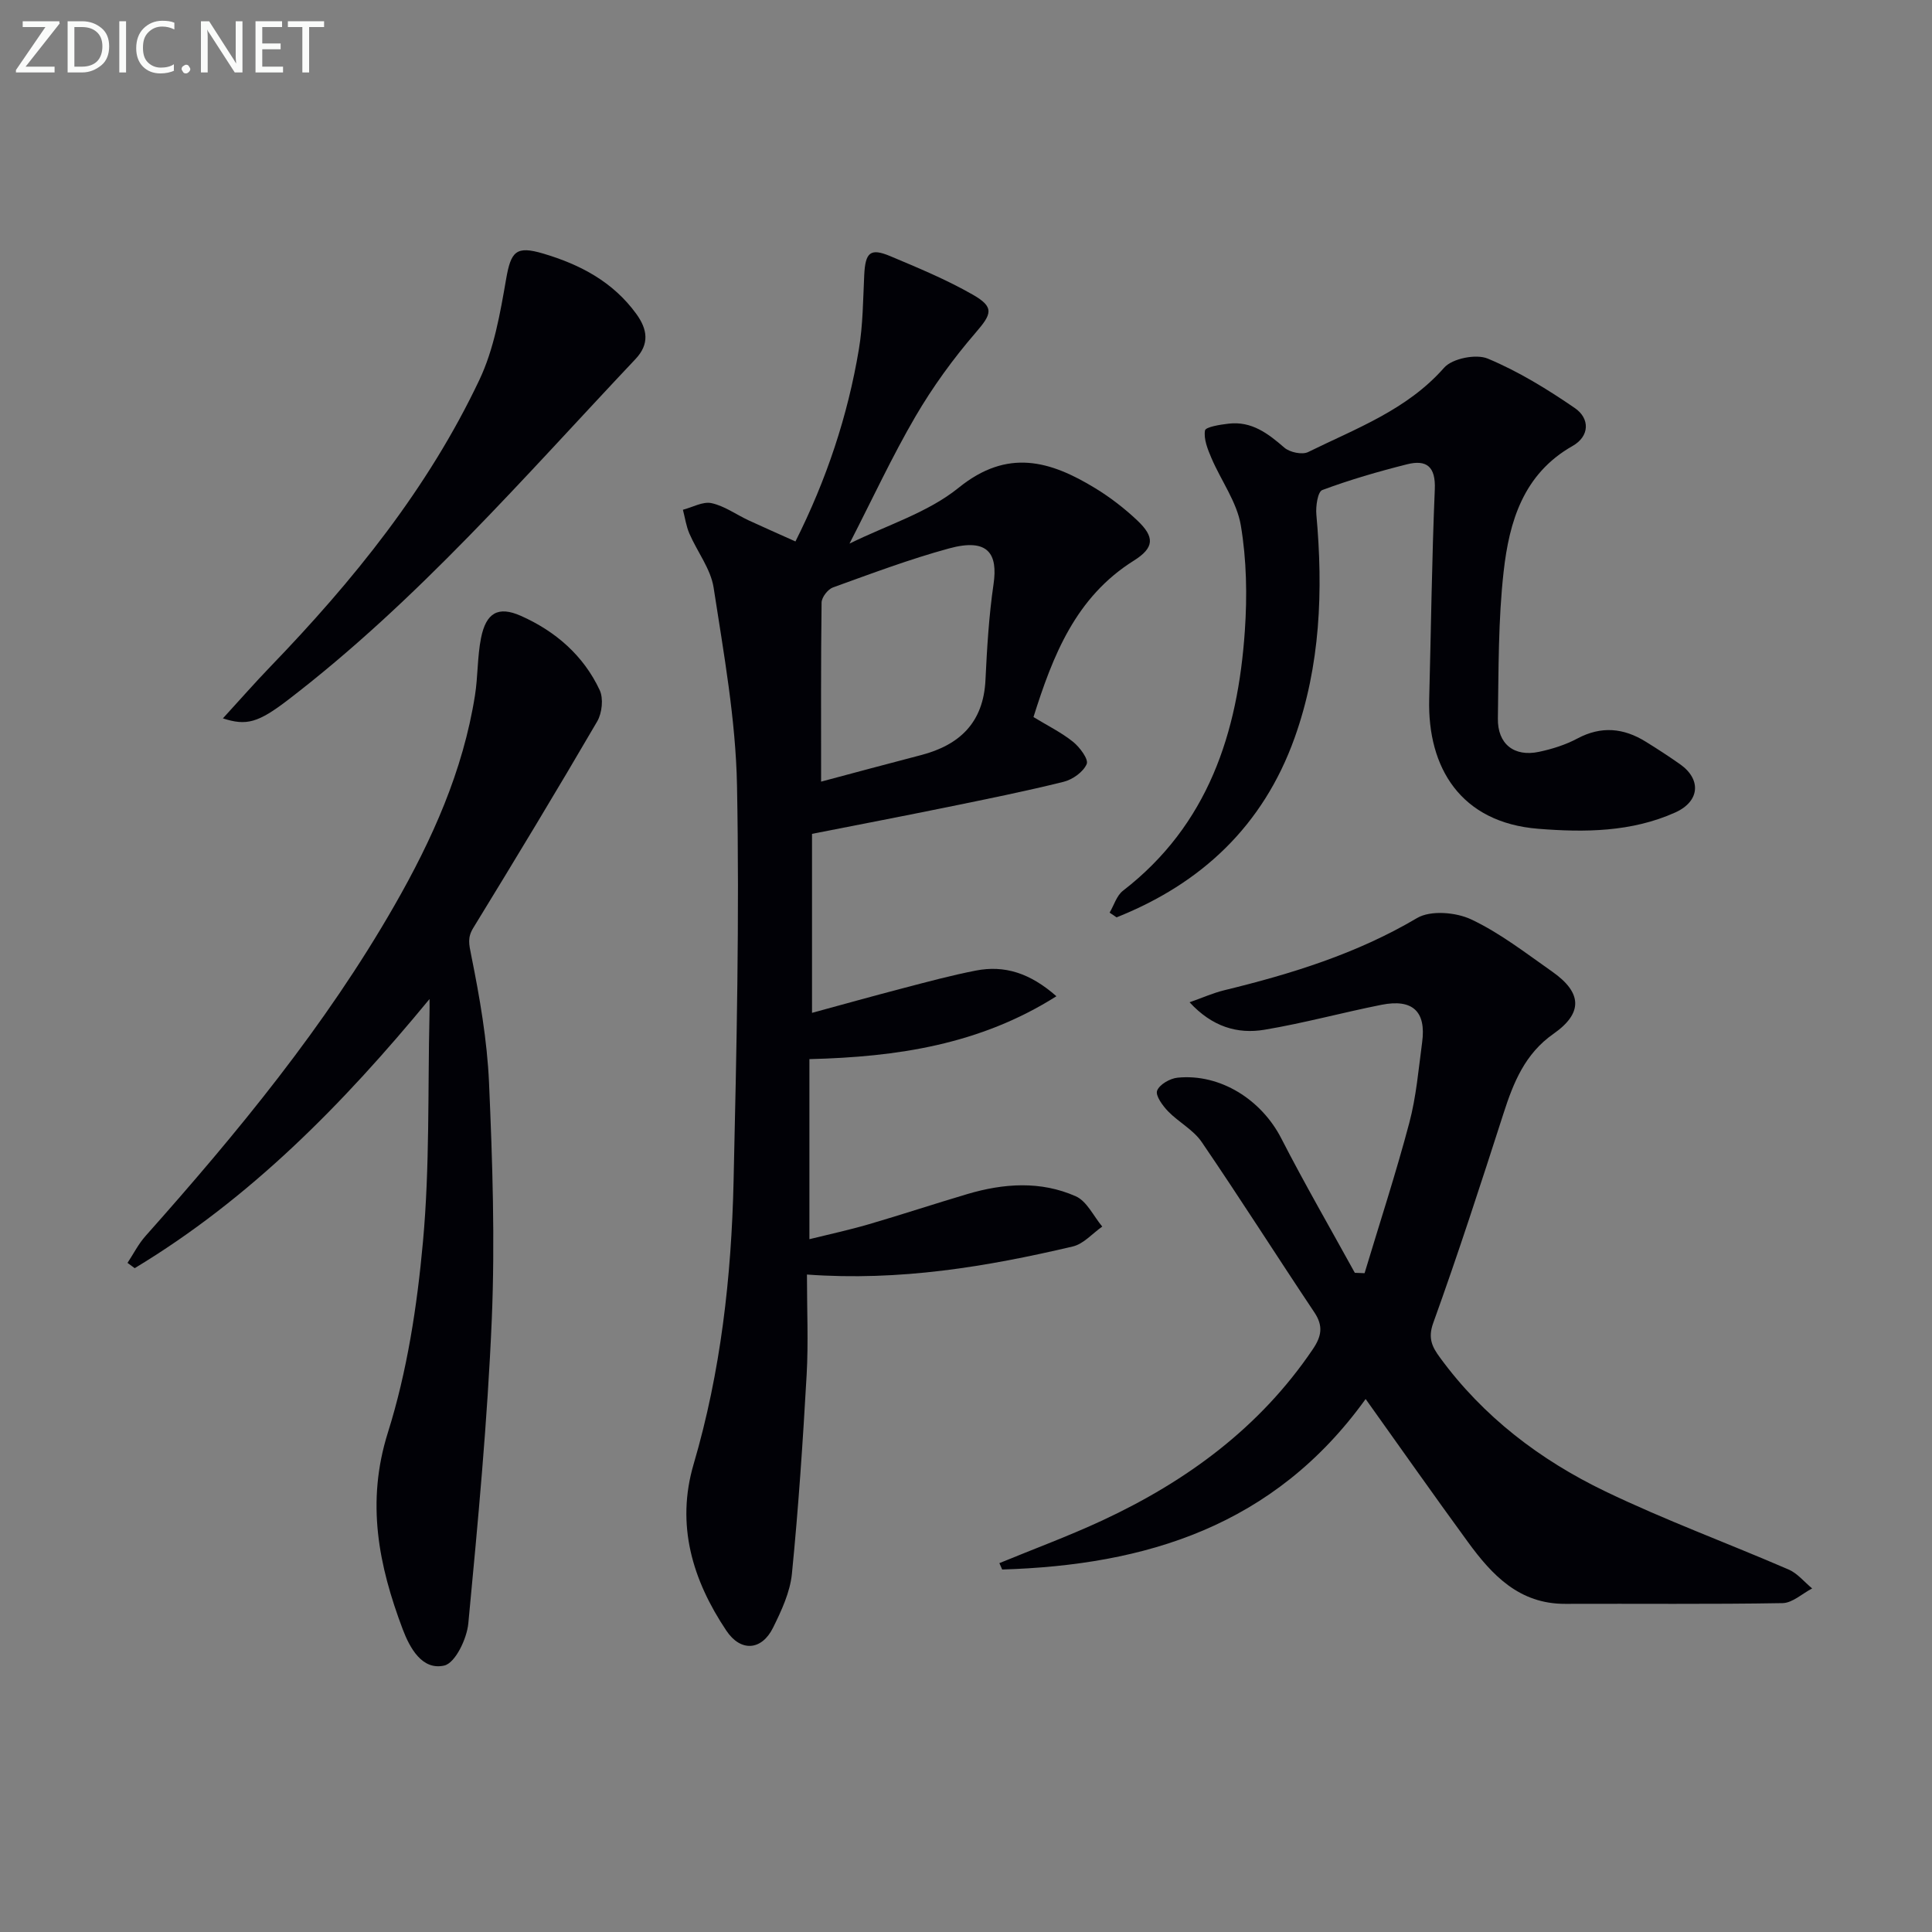
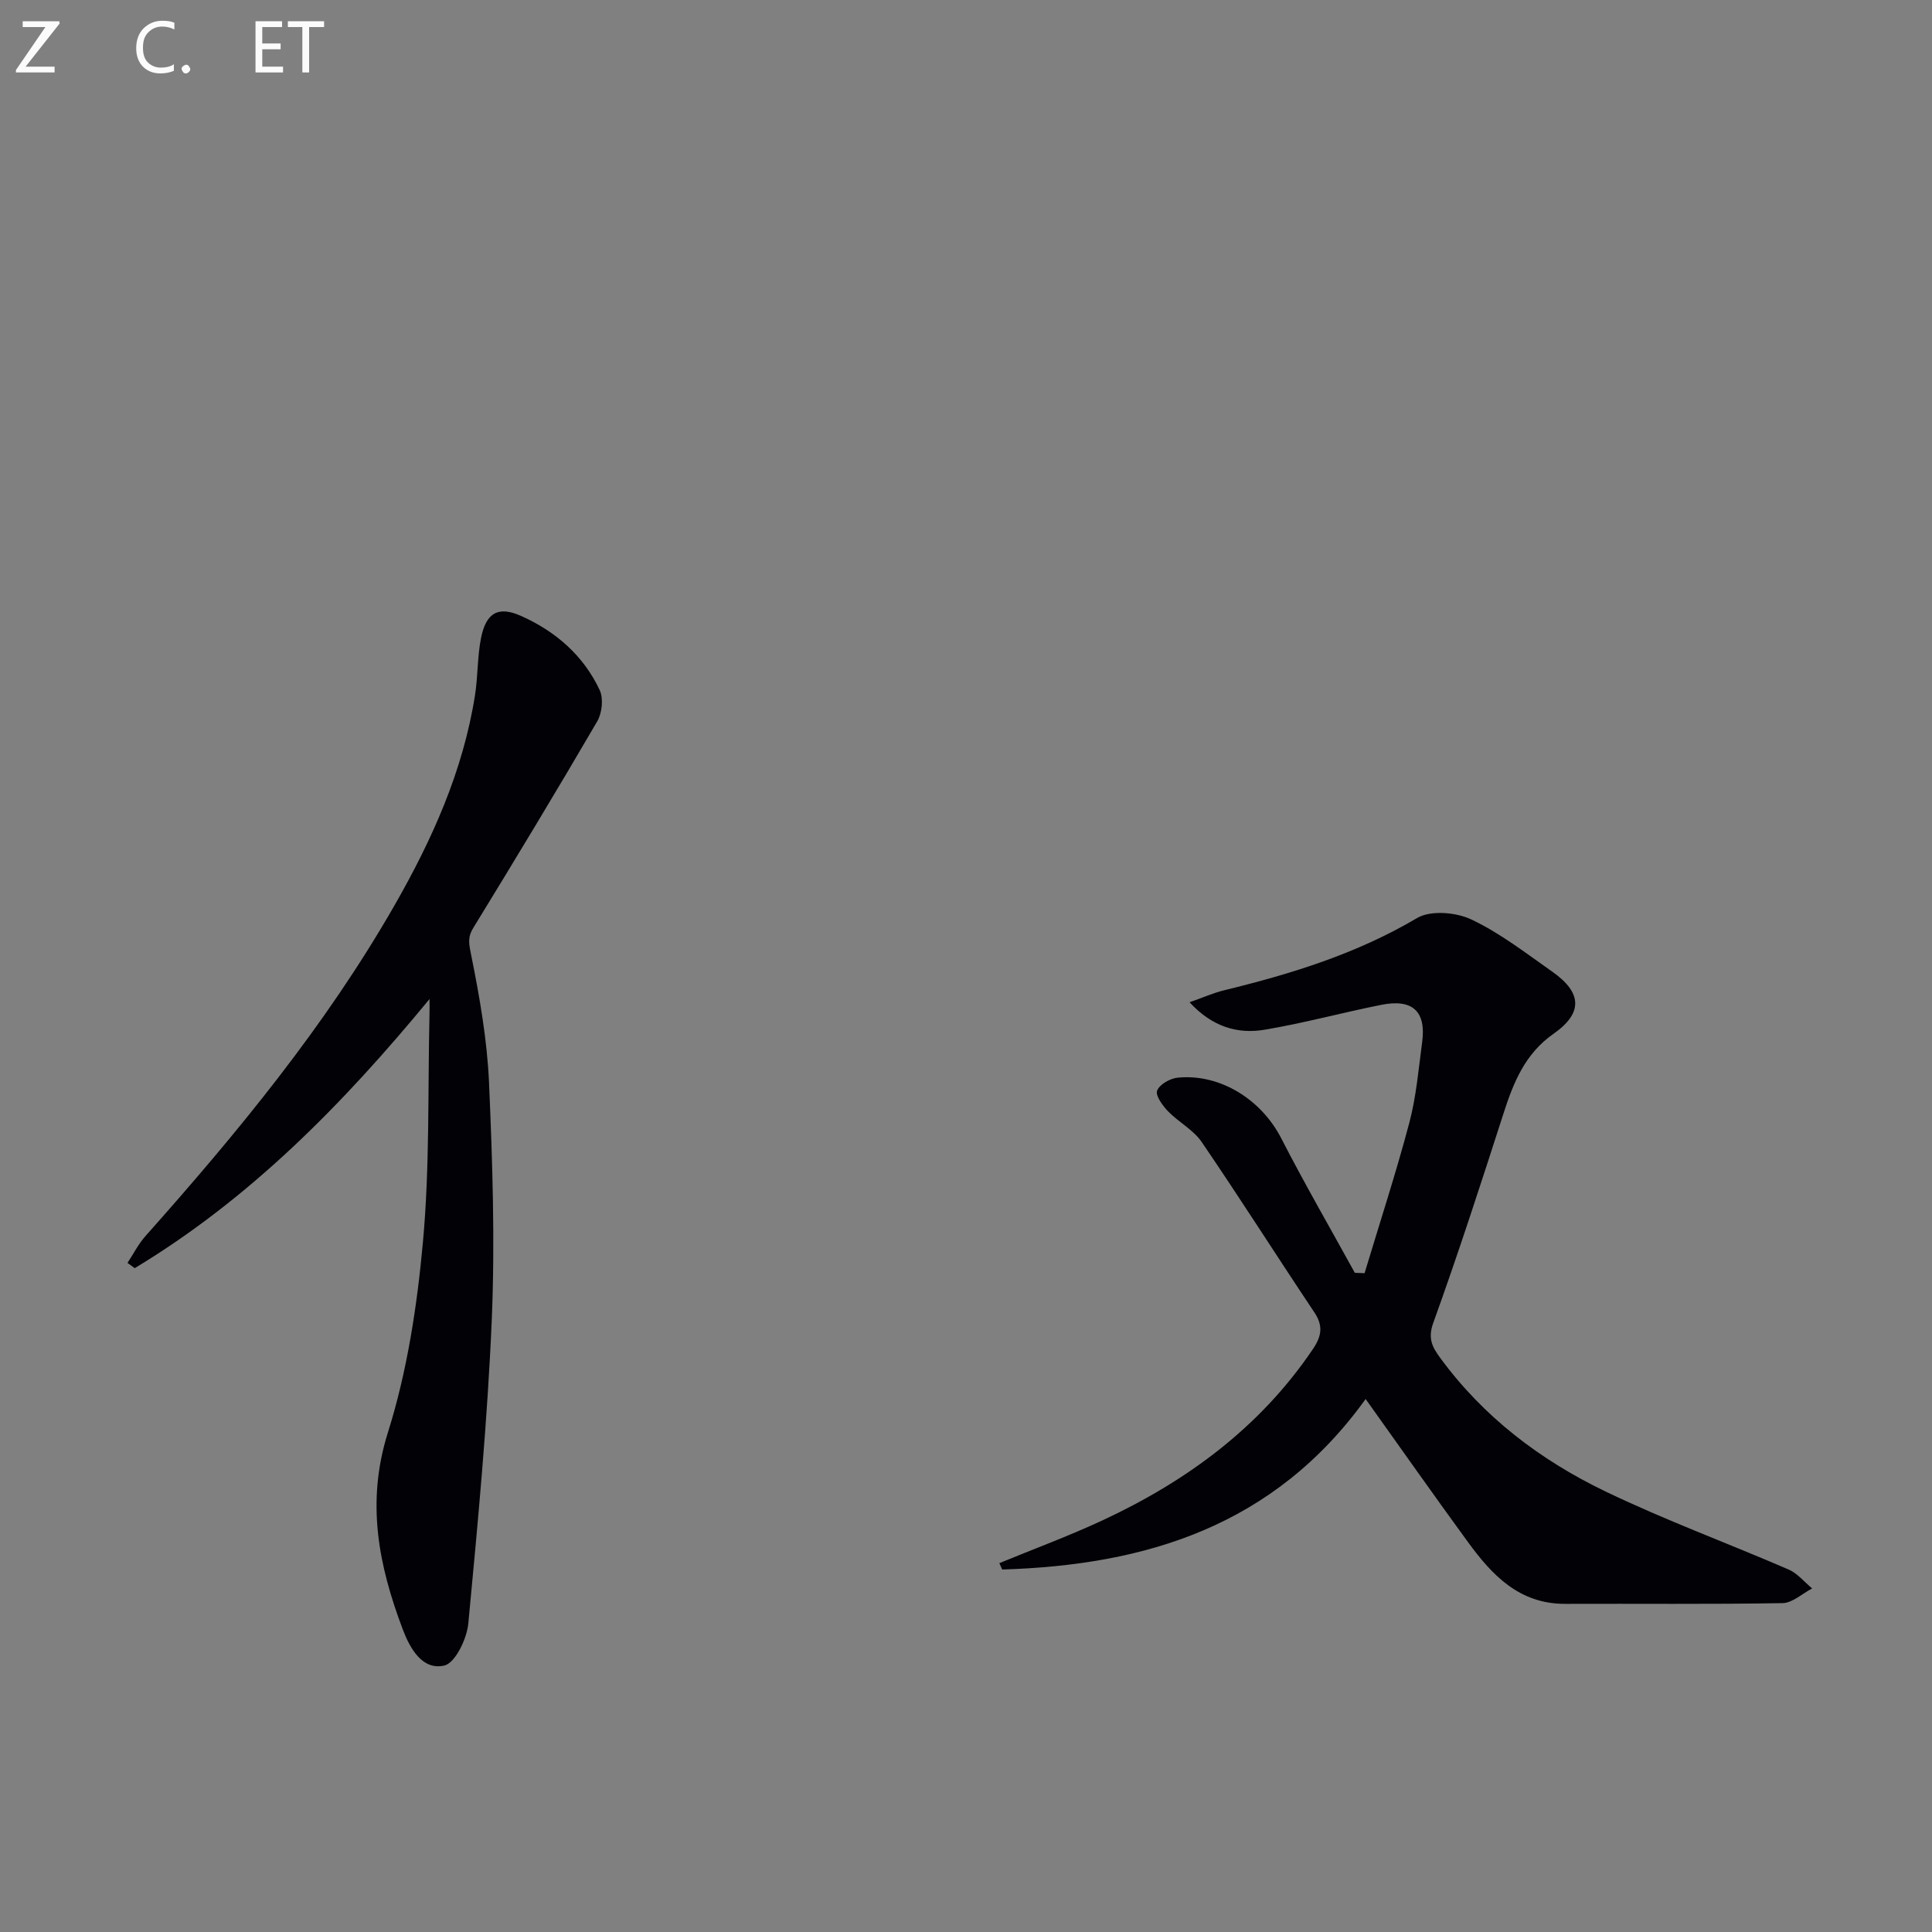
<svg xmlns="http://www.w3.org/2000/svg" enable-background="new 0 0 400 400" viewBox="0 0 400 400">
  <rect x="0" y="0" width="400" height="400" fill="#808080" stroke="none" />
-   <path d="m167.07 263.88c0 7.42.31 14.08-.06 20.7-.78 13.76-1.69 27.52-3.05 41.23-.38 3.83-2.16 7.65-3.9 11.17-2.35 4.77-6.7 5.08-9.67.64-7.03-10.5-10.48-21.91-6.78-34.49 5.62-19.13 7.82-38.76 8.27-58.56.62-27.3 1.23-54.62.71-81.91-.26-13.69-2.75-27.38-4.84-40.98-.6-3.9-3.4-7.45-5.03-11.23-.66-1.54-.9-3.27-1.33-4.91 1.99-.51 4.13-1.76 5.92-1.37 2.68.58 5.09 2.35 7.65 3.55 3.13 1.45 6.29 2.83 9.73 4.38 6.43-12.8 10.82-25.97 13.13-39.78.85-5.05.86-10.25 1.11-15.39.23-4.67 1.25-5.63 5.36-3.91 5.8 2.44 11.67 4.87 17.12 7.99 4.58 2.62 3.89 4.03.56 7.9-4.63 5.36-8.86 11.2-12.43 17.31-4.83 8.27-8.87 17-13.66 26.33 7.69-3.81 16.2-6.39 22.6-11.57 10.11-8.18 18.96-5.59 28.28.1 3.1 1.89 6.04 4.16 8.68 6.65 3.67 3.46 3.57 5.66-.69 8.34-12.05 7.56-16.75 19.61-20.78 32.39 2.92 1.78 5.77 3.18 8.19 5.12 1.39 1.12 3.25 3.61 2.83 4.6-.7 1.64-2.91 3.22-4.77 3.68-7.88 1.96-15.85 3.56-23.81 5.19-9.1 1.86-18.23 3.61-28.29 5.59v37.06c5.99-1.63 12.47-3.44 18.98-5.14 4.97-1.3 9.93-2.64 14.97-3.62 5.9-1.14 11.17.5 16.65 5.32-15.82 10.01-32.97 12.57-51.14 13.02v37.28c4.12-1.02 8.21-1.9 12.22-3.07 6.85-2 13.63-4.24 20.47-6.27 7.52-2.23 15.19-2.77 22.46.46 2.3 1.02 3.68 4.12 5.48 6.27-2.02 1.41-3.86 3.59-6.1 4.12-17.83 4.19-35.82 7.21-55.04 5.81zm2.93-102.05c6.6-1.76 13.62-3.66 20.67-5.49 8.07-2.1 12.94-6.78 13.36-15.55.32-6.62.71-13.28 1.67-19.83.92-6.27-1.07-9.63-9.19-7.42-8.15 2.22-16.09 5.21-24.05 8.08-1.06.38-2.34 2.04-2.36 3.12-.16 12.26-.1 24.52-.1 37.09z" fill="#010106" />
  <path d="m282.74 289.65c-18.95 26.34-45.52 34.4-75.25 35.3-.19-.44-.39-.88-.58-1.32 7.11-2.93 14.35-5.6 21.32-8.84 17.49-8.14 32.62-19.24 43.59-35.47 1.8-2.67 2.18-4.8.31-7.6-7.84-11.73-15.39-23.64-23.34-35.29-1.72-2.52-4.77-4.09-6.95-6.34-1.13-1.17-2.66-3.27-2.27-4.28.49-1.29 2.68-2.54 4.25-2.69 8.82-.87 17.34 4.55 21.45 12.56 4.83 9.41 10.13 18.57 15.23 27.84.67.03 1.35.06 2.02.08 3.12-10.37 6.49-20.67 9.26-31.13 1.44-5.41 1.91-11.09 2.66-16.68.86-6.36-1.95-9.04-8.4-7.76-8.11 1.61-16.11 3.81-24.26 5.17-5.59.93-10.82-.62-15.49-5.69 2.68-.94 4.86-1.92 7.14-2.48 13.92-3.39 27.45-7.56 39.96-14.96 2.79-1.65 8.05-1.21 11.22.29 5.96 2.81 11.3 6.98 16.75 10.8 6.23 4.37 6.4 8.59.27 12.88-5.89 4.12-8.29 10.08-10.36 16.53-4.67 14.51-9.37 29.02-14.54 43.35-1.16 3.22-.15 5.03 1.41 7.16 8.95 12.25 20.75 21.21 34.21 27.69 12.38 5.96 25.34 10.72 37.96 16.18 1.85.8 3.26 2.59 4.88 3.92-2.05 1.06-4.08 3.01-6.14 3.04-14.99.26-29.99.09-44.99.15-9.5.04-15.14-5.94-20.14-12.8-7.04-9.64-13.91-19.42-21.18-29.61z" fill="#010106" />
  <path d="m88.93 206.84c-17.94 21.77-37.14 41.31-61.04 55.72-.5-.36-.99-.73-1.49-1.09 1.23-1.87 2.26-3.92 3.73-5.57 19.05-21.41 37.24-43.47 51.54-68.44 7.8-13.62 14.2-27.83 16.67-43.5.62-3.92.48-7.98 1.25-11.86 1.04-5.2 3.52-6.69 8.24-4.6 7.15 3.17 12.97 8.2 16.33 15.38.81 1.74.49 4.74-.51 6.47-8.37 14.35-16.97 28.57-25.65 42.74-1.25 2.03-.9 3.38-.45 5.64 1.76 8.73 3.31 17.6 3.7 26.47.71 16.29 1.25 32.64.57 48.91-.89 21.03-2.87 42.03-4.86 63-.3 3.18-2.7 8.19-4.97 8.72-4.6 1.06-7.15-3.65-8.61-7.5-4.98-13.21-7.63-26.25-3.08-40.71 4-12.7 6.06-26.22 7.27-39.53 1.42-15.54.99-31.26 1.35-46.89.04-1.12.01-2.24.01-3.36z" fill="#010106" />
-   <path d="m229.73 188.96c.91-1.54 1.46-3.54 2.78-4.55 17.63-13.63 23.77-32.69 25.22-53.78.5-7.25.37-14.71-.83-21.85-.81-4.84-4.08-9.25-6.08-13.93-.78-1.82-1.63-3.93-1.34-5.72.12-.74 3.16-1.22 4.92-1.42 4.74-.54 8.13 2.03 11.51 4.97 1.12.97 3.69 1.52 4.93.91 9.92-4.89 20.45-8.71 28.15-17.46 1.69-1.92 6.63-2.9 9.05-1.88 6.34 2.65 12.33 6.33 18.02 10.24 3.12 2.14 3.09 5.82-.47 7.84-10.21 5.78-13.12 15.67-14.28 26.03-1.13 10.05-1.03 20.25-1.19 30.4-.08 5.29 3.37 7.99 8.51 6.9 2.73-.58 5.5-1.45 7.95-2.76 4.95-2.64 9.57-2.18 14.14.65 2.4 1.48 4.76 3.02 7.07 4.64 4.49 3.13 4.17 7.72-.94 10.02-9.06 4.07-18.75 4.15-28.38 3.38-16.09-1.29-22.94-12.69-22.57-26.85.38-14.47.55-28.95 1.16-43.42.2-4.69-1.67-6.22-5.76-5.19-5.92 1.49-11.82 3.2-17.54 5.33-.94.35-1.38 3.38-1.22 5.1 1.42 15.71.85 31.24-4.52 46.24-6.5 18.14-19.24 30.12-36.85 37.13-.46-.33-.95-.65-1.44-.97z" fill="#010106" />
-   <path d="m46.15 148.73c3.58-3.91 6.61-7.37 9.8-10.68 17.18-17.81 32.66-36.92 43.3-59.4 3.04-6.41 4.31-13.8 5.54-20.89 1-5.72 2.05-6.93 7.68-5.26 7.66 2.27 14.44 5.84 19.27 12.49 2.33 3.21 2.76 6.24-.16 9.34-23.06 24.43-45.06 49.95-71.89 70.53-6.23 4.78-8.65 5.46-13.54 3.87z" fill="#010106" />
+   <path d="m46.15 148.73z" fill="#010106" />
  <g fill="#fafbfa">
    <path d="m12.4 4.8-7.1 9h6v1.2h-8v-.5l6.1-8.9h-4.7v-1.2h7.6v.4z" />
-     <path d="m14 14v-9.6h3c1.6 0 2.9.5 4 1.4s1.6 2.2 1.6 3.8-.5 3-1.6 3.9-2.4 1.5-4 1.5h-3zm1.4-8.4v8.2h1.6c1.3 0 2.4-.4 3.1-1.1s1.1-1.8 1.1-3.1-.4-2.3-1.2-3-1.8-1-3.1-1z" />
-     <path d="m26.1 4.4v10.6h-1.4v-10.6z" />
    <path d="m36.1 14.6c-.8.4-1.8.6-2.9.6-1.5 0-2.7-.5-3.6-1.4s-1.4-2.2-1.4-3.8c0-1.7.5-3.1 1.5-4.1s2.3-1.6 3.9-1.6c1 0 1.8.1 2.5.4v1.4c-.8-.4-1.6-.6-2.5-.6-1.2 0-2.1.4-2.9 1.2s-1.1 1.8-1.1 3.2c0 1.3.3 2.3 1 3s1.6 1.1 2.7 1.1c1 0 2-.2 2.7-.7v1.3z" />
    <path d="m37.6 14.3c0-.2.1-.5.3-.6s.4-.3.6-.3c.3 0 .5.1.6.3s.3.4.3.6-.1.4-.3.6-.4.3-.6.3c-.3 0-.5-.1-.6-.3s-.3-.4-.3-.6z" />
-     <path d="m50.2 15h-1.6l-5.3-8.2c-.2-.2-.3-.5-.4-.7 0 .2.1.7.1 1.5v7.4h-1.4v-10.6h1.7l5.2 8.1c.2.4.4.6.4.7 0-.3-.1-.8-.1-1.5v-7.3h1.4z" />
    <path d="m58.6 15h-5.7v-10.6h5.5v1.2h-4.1v3.4h3.8v1.2h-3.8v3.6h4.3z" />
    <path d="m67.1 5.6h-3.1v9.4h-1.4v-9.4h-3v-1.2h7.5z" />
  </g>
</svg>